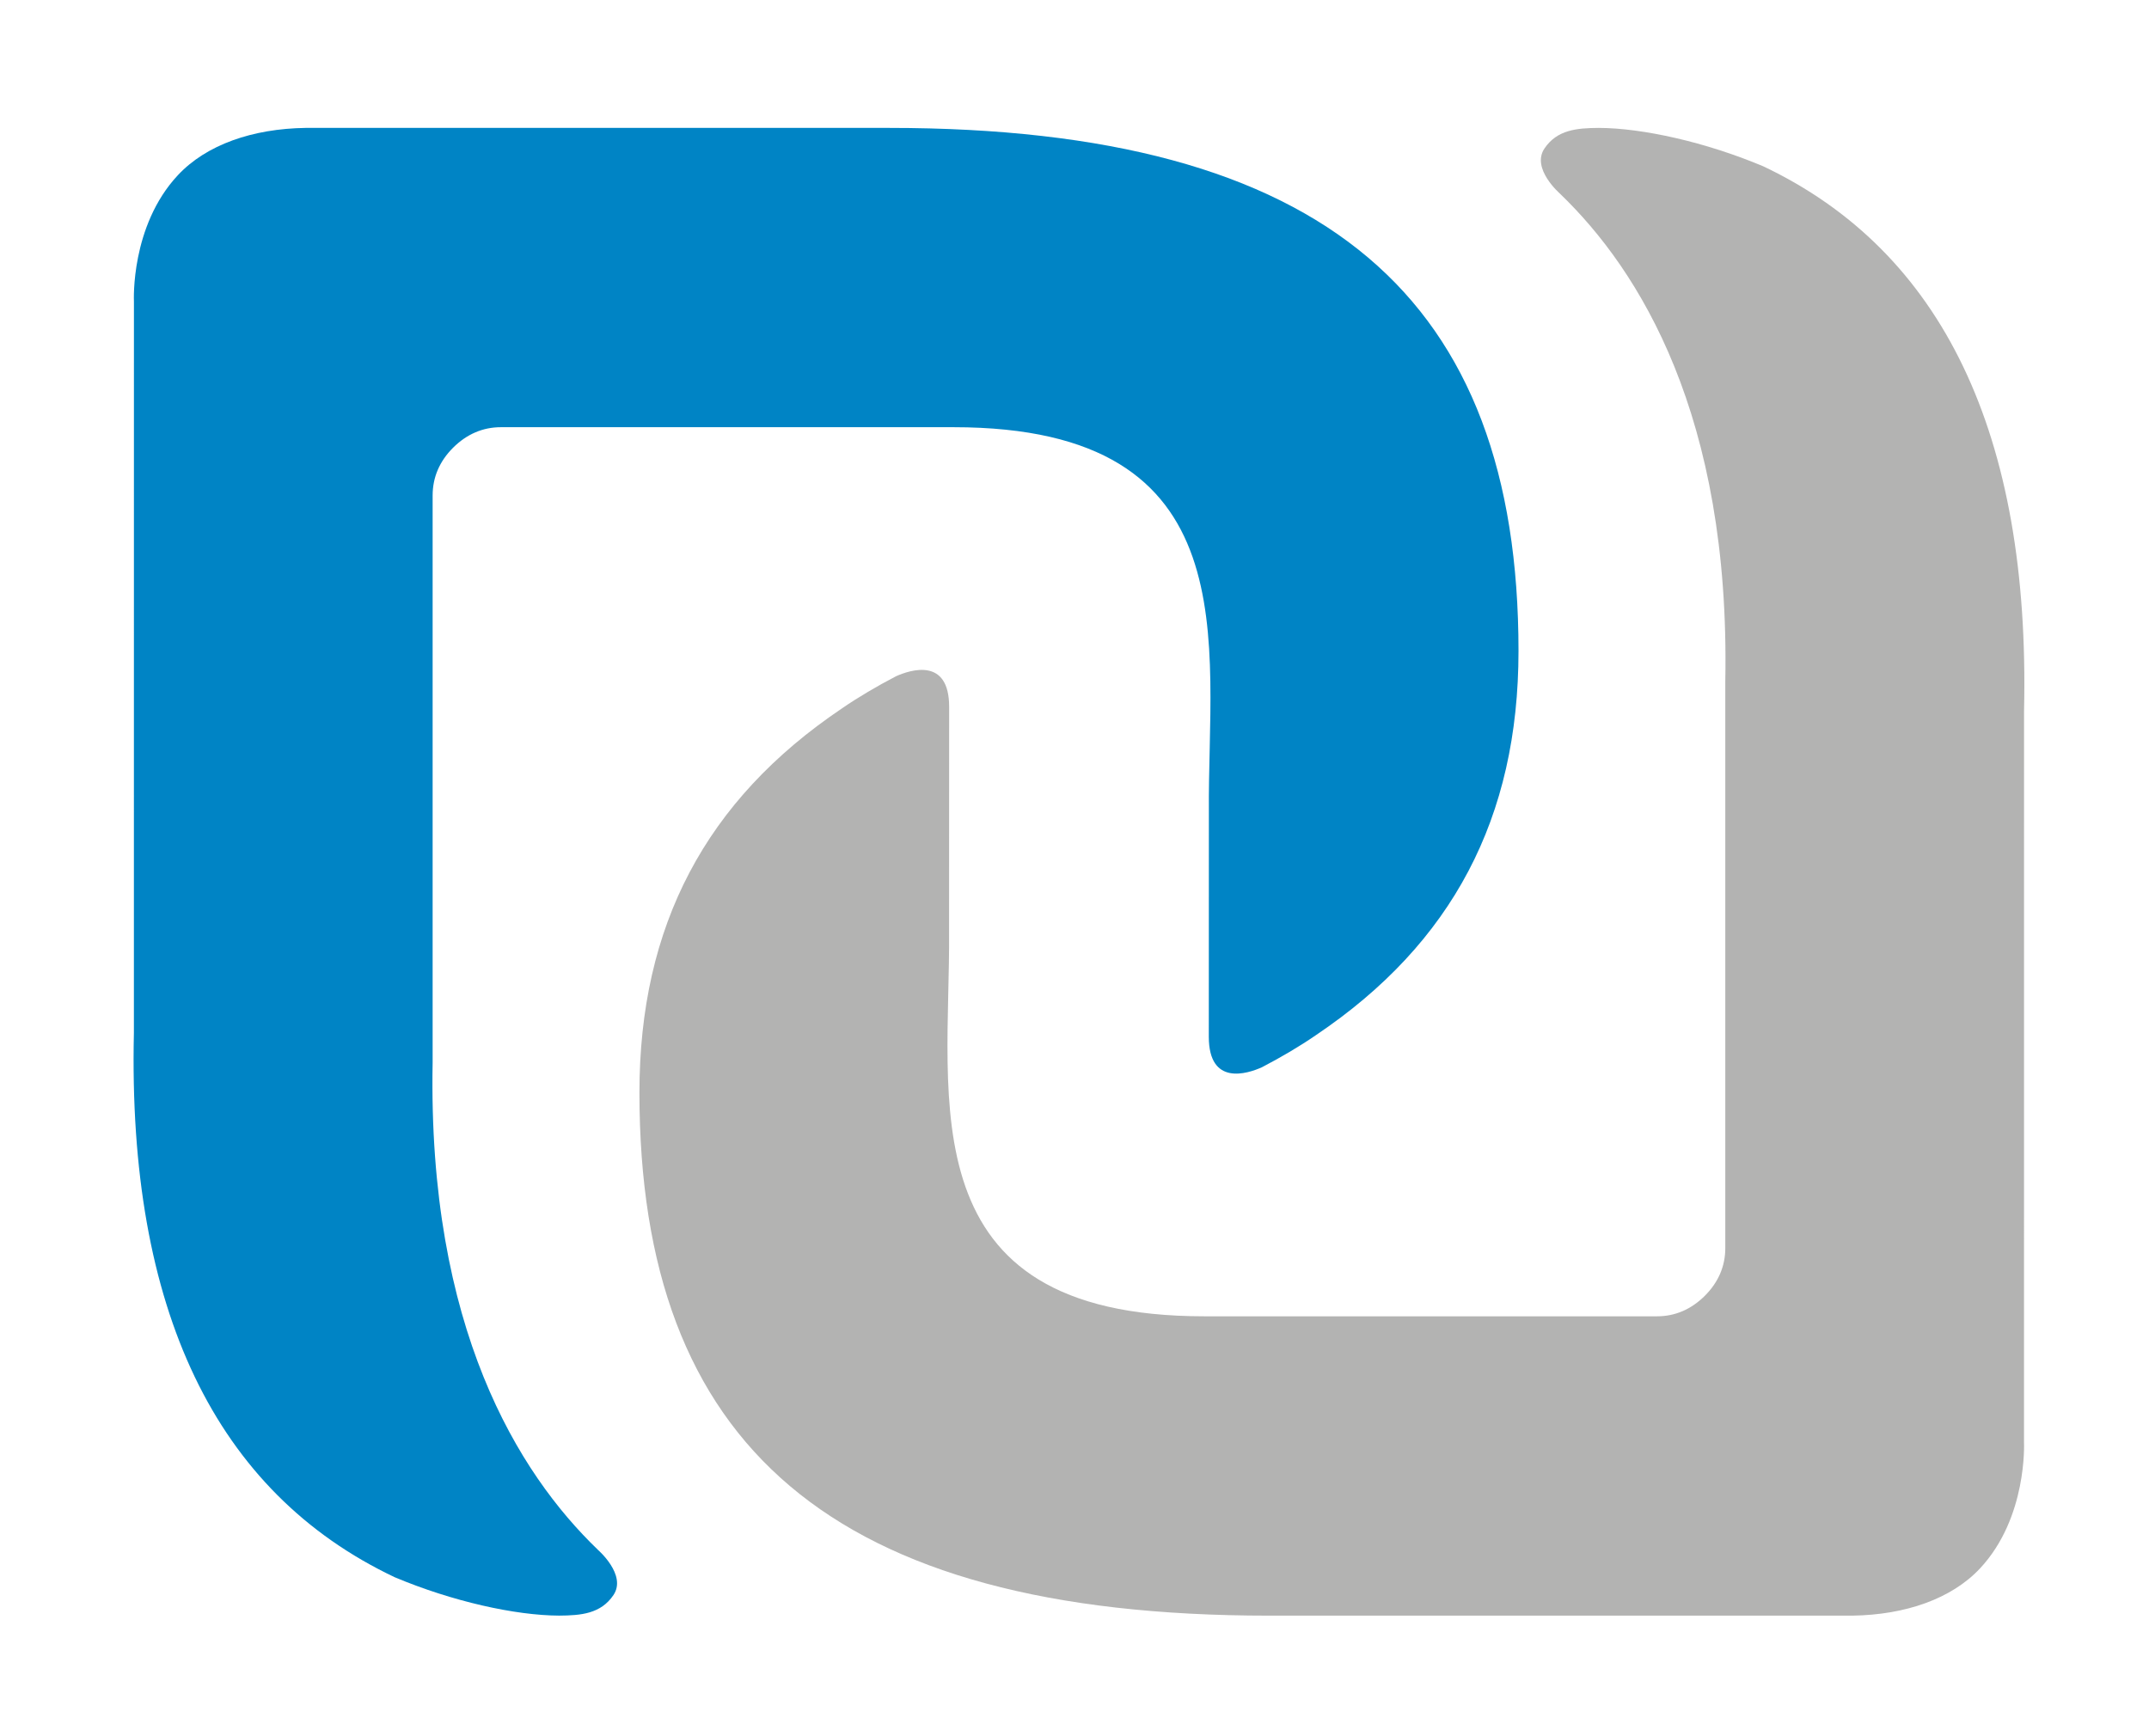
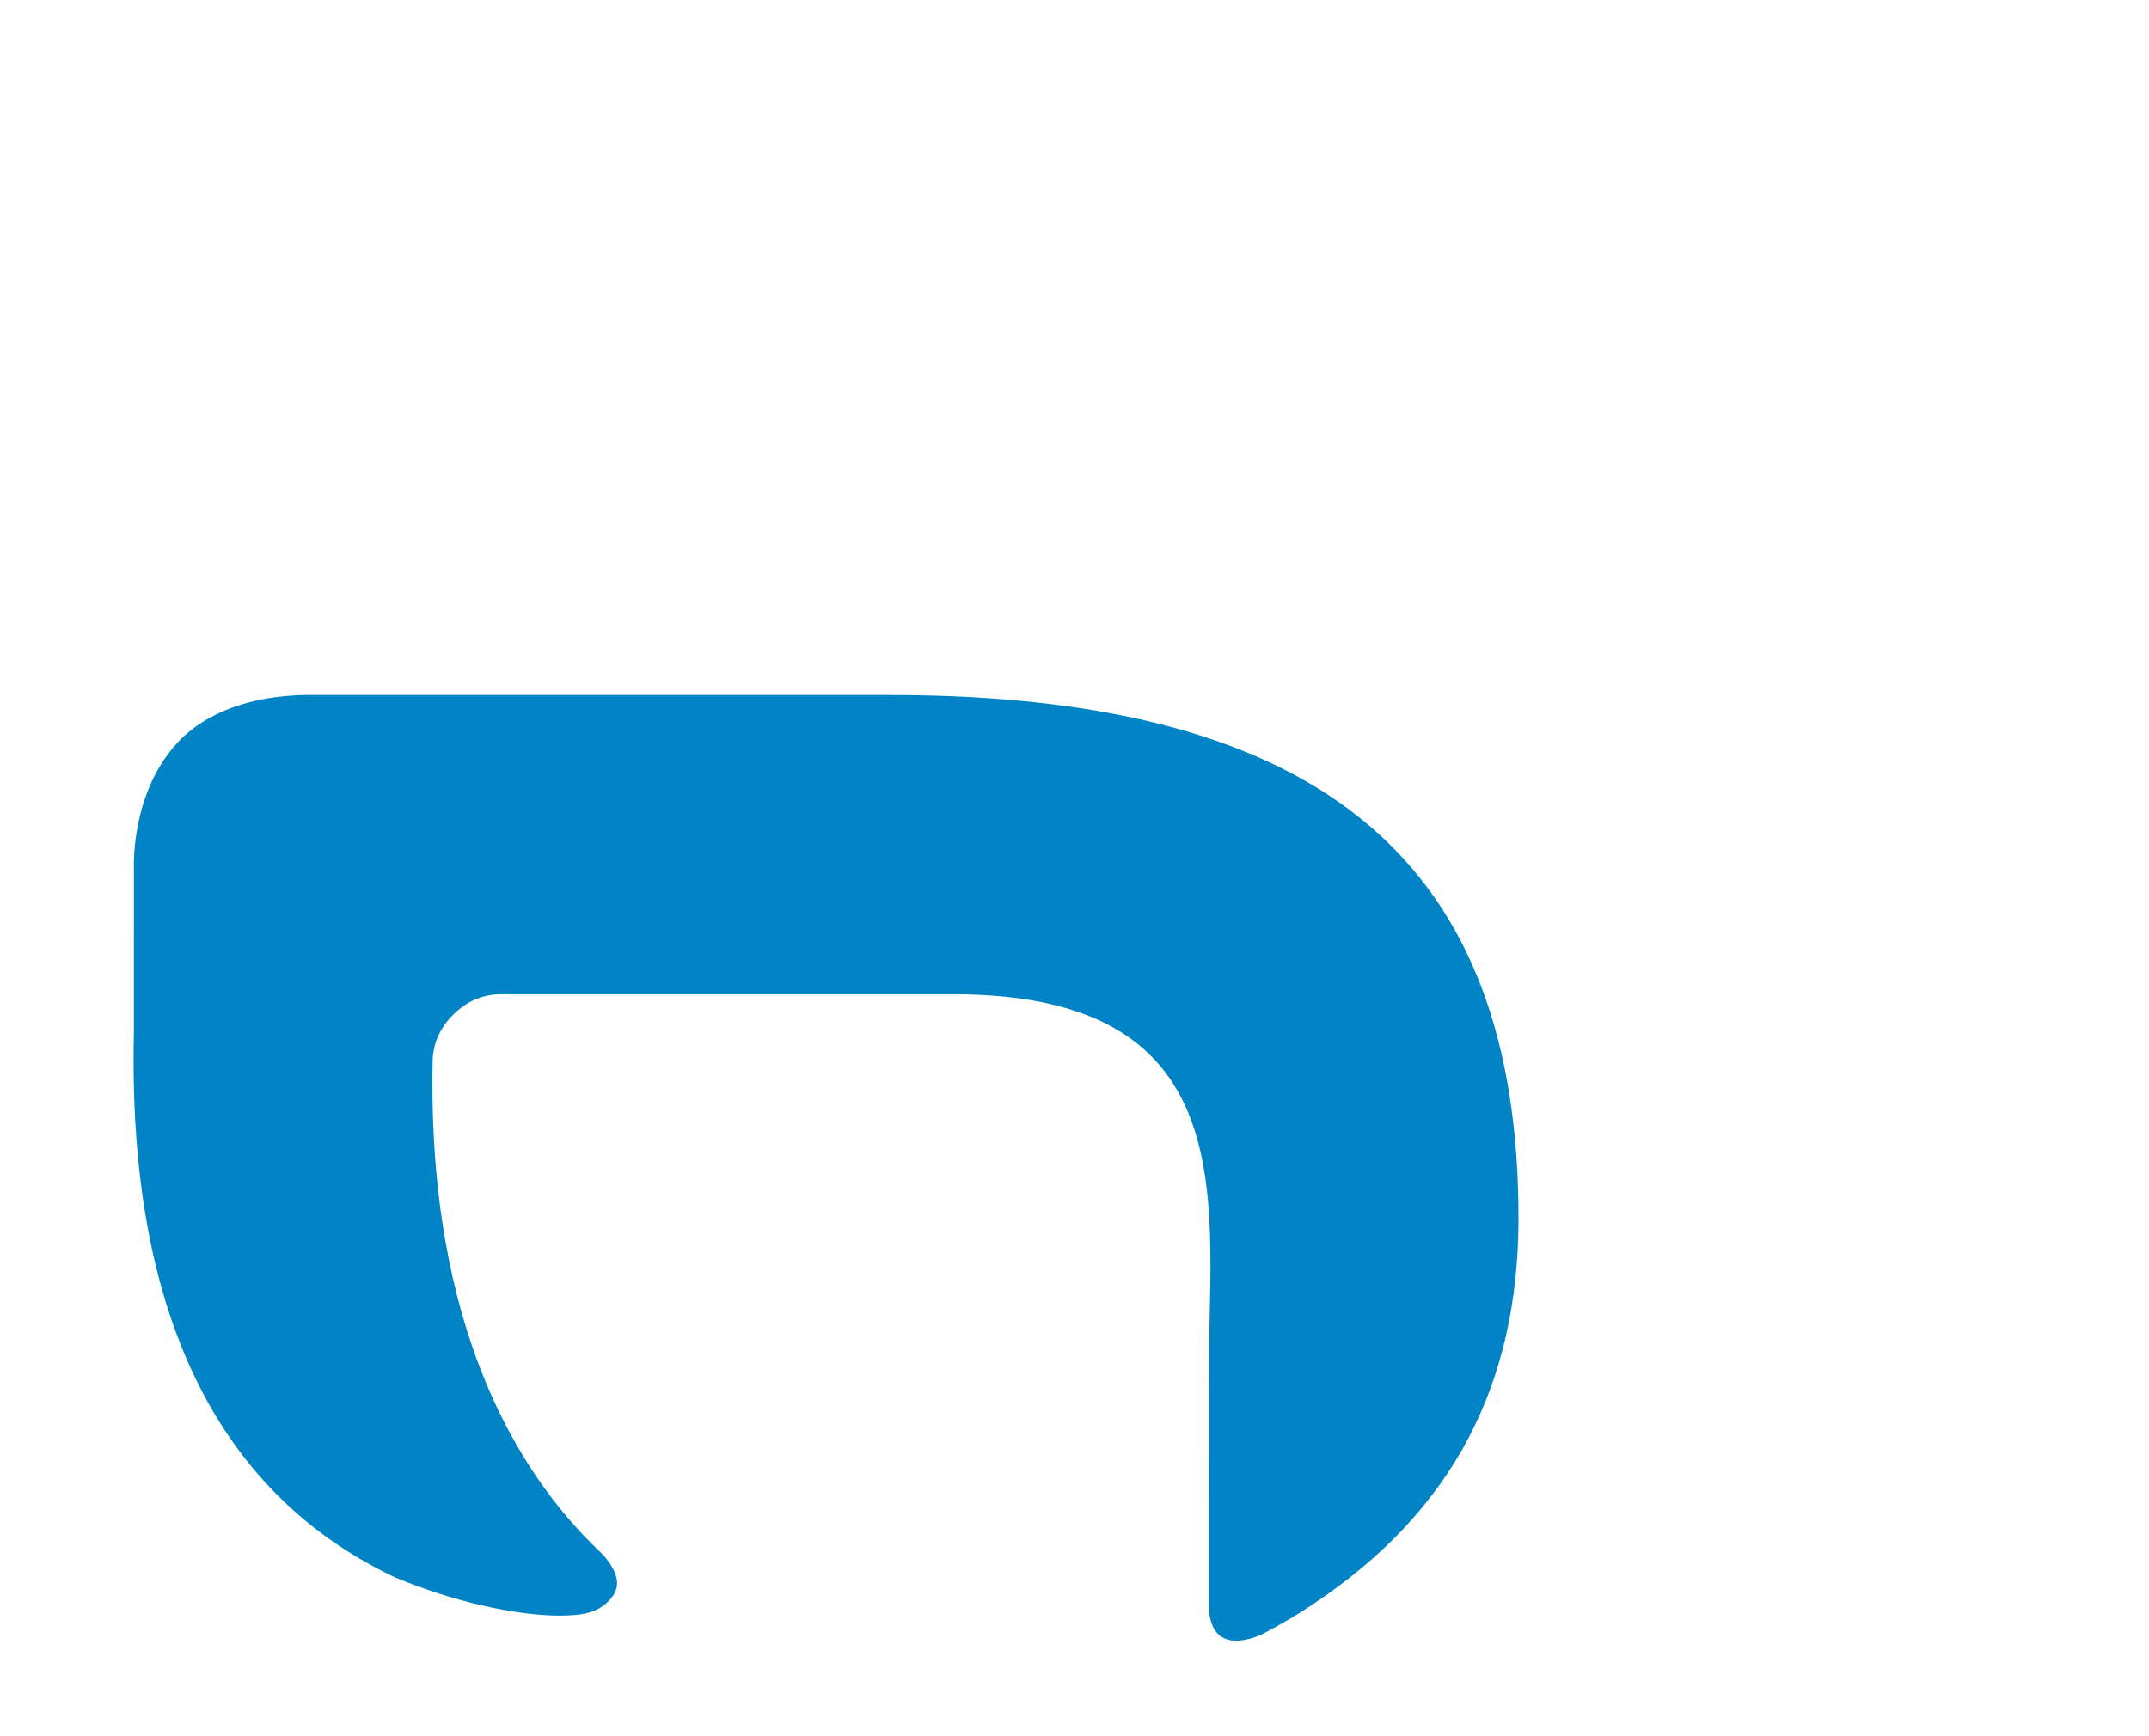
<svg xmlns="http://www.w3.org/2000/svg" version="1.1" id="Layer_1" x="0px" y="0px" width="151px" height="122px" viewBox="0 0 151 122" enable-background="new 0 0 151 122" xml:space="preserve">
  <g>
-     <path fill="#0084C5" d="M9.408,72.6c-0.439,19.41,5.727,32.275,18.327,38.25c4.047,1.701,8.471,2.685,11.549,2.697   c1.548-0.01,2.935-0.13,3.82-1.444c0.958-1.422-1.102-3.188-1.102-3.188l0.002-0.002c-5.59-5.378-11.954-15.616-11.605-34.237   V34.821c0-1.275,0.485-2.405,1.44-3.358c0.961-0.955,2.09-1.439,3.357-1.439h31.808c20.956,0,17.841,15.305,17.938,27.03   l-0.005,15.811c0.002,3.48,2.708,2.601,3.728,2.145c1.355-0.707,2.646-1.464,3.817-2.271c9.567-6.443,14.216-15.27,14.216-26.988   c0-24.738-13.467-36.762-44.228-36.762l-41.005,0c-3.714,0.056-6.963,1.175-8.971,3.328c-3.332,3.572-3.085,8.821-3.083,8.873   L9.408,72.6z" />
+     <path fill="#0084C5" d="M9.408,72.6c-0.439,19.41,5.727,32.275,18.327,38.25c4.047,1.701,8.471,2.685,11.549,2.697   c1.548-0.01,2.935-0.13,3.82-1.444c0.958-1.422-1.102-3.188-1.102-3.188l0.002-0.002c-5.59-5.378-11.954-15.616-11.605-34.237   c0-1.275,0.485-2.405,1.44-3.358c0.961-0.955,2.09-1.439,3.357-1.439h31.808c20.956,0,17.841,15.305,17.938,27.03   l-0.005,15.811c0.002,3.48,2.708,2.601,3.728,2.145c1.355-0.707,2.646-1.464,3.817-2.271c9.567-6.443,14.216-15.27,14.216-26.988   c0-24.738-13.467-36.762-44.228-36.762l-41.005,0c-3.714,0.056-6.963,1.175-8.971,3.328c-3.332,3.572-3.085,8.821-3.083,8.873   L9.408,72.6z" />
    <path fill="#0084C5" d="M39.345,113.549c-0.019,0-0.041-0.002-0.061-0.002c-0.094,0.001-0.187,0.002-0.282,0.002H39.345z" />
  </g>
  <g>
-     <path fill="#B3B3B2" d="M142.22,49.937c0.439-19.411-5.727-32.276-18.327-38.25c-4.047-1.702-8.471-2.686-11.549-2.698   c-1.548,0.01-2.935,0.13-3.821,1.444c-0.957,1.421,1.102,3.188,1.102,3.188l-0.002,0.002c5.591,5.378,11.955,15.617,11.605,34.237   v39.854c0,1.275-0.485,2.406-1.44,3.358c-0.961,0.956-2.09,1.439-3.357,1.439H84.624c-20.956,0-17.841-15.305-17.937-27.03   l0.005-15.81c-0.002-3.481-2.708-2.601-3.728-2.146c-1.355,0.708-2.646,1.464-3.817,2.271C49.579,56.241,44.93,65.068,44.93,76.786   c0,24.738,13.467,36.763,44.228,36.763h41.005c3.714-0.056,6.963-1.175,8.971-3.328c3.332-3.572,3.085-8.82,3.083-8.873   L142.22,49.937z" />
    <path fill="#B3B3B2" d="M112.283,8.987c0.019,0,0.041,0.002,0.061,0.002c0.094,0,0.187-0.002,0.282-0.002H112.283z" />
  </g>
</svg>